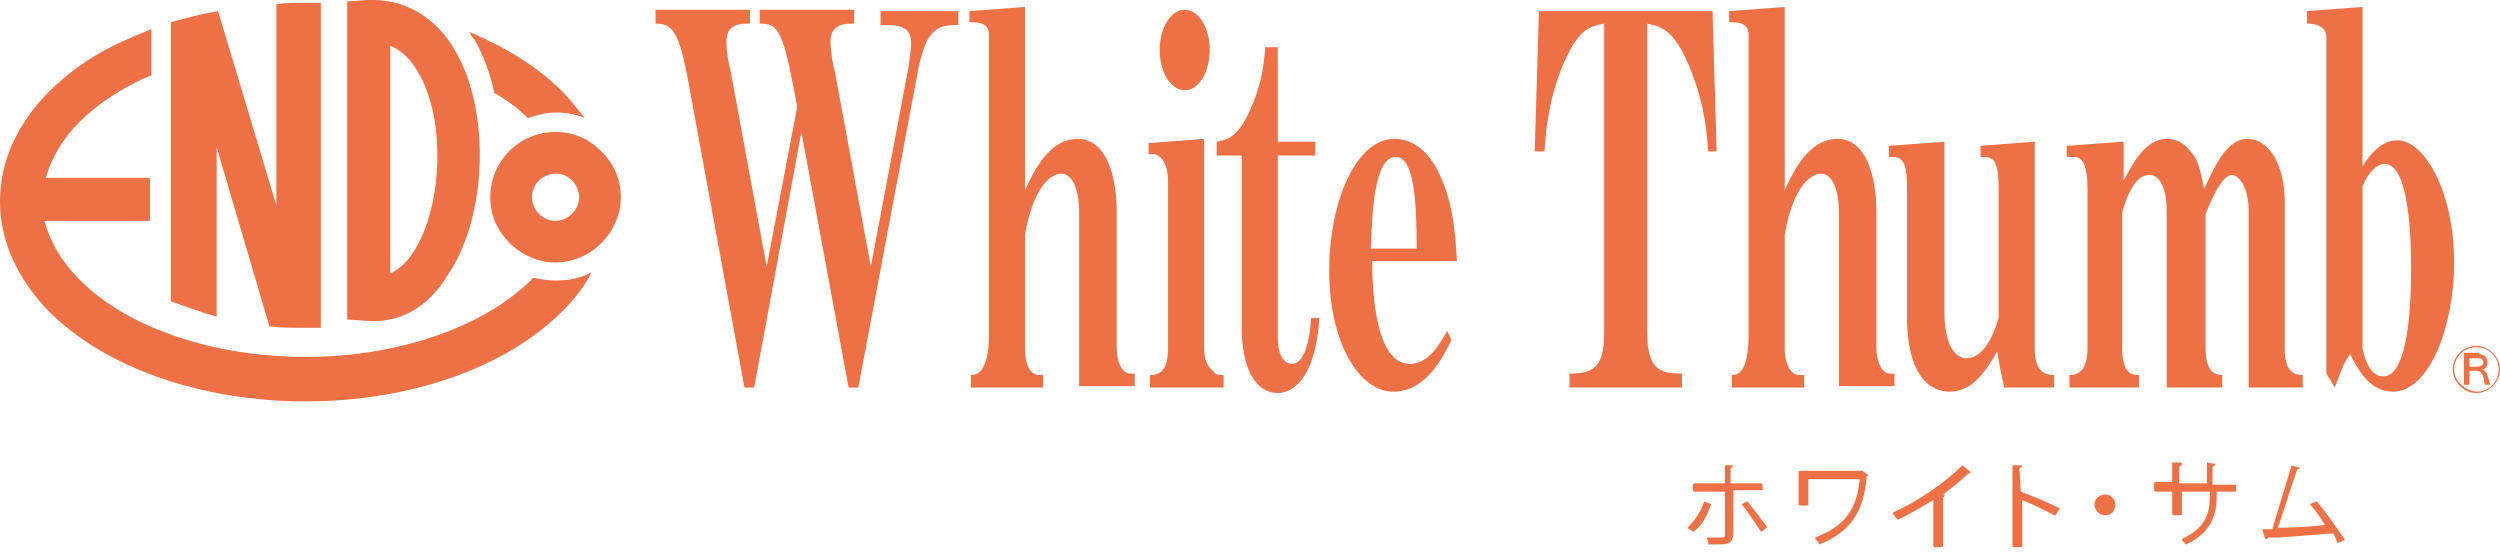
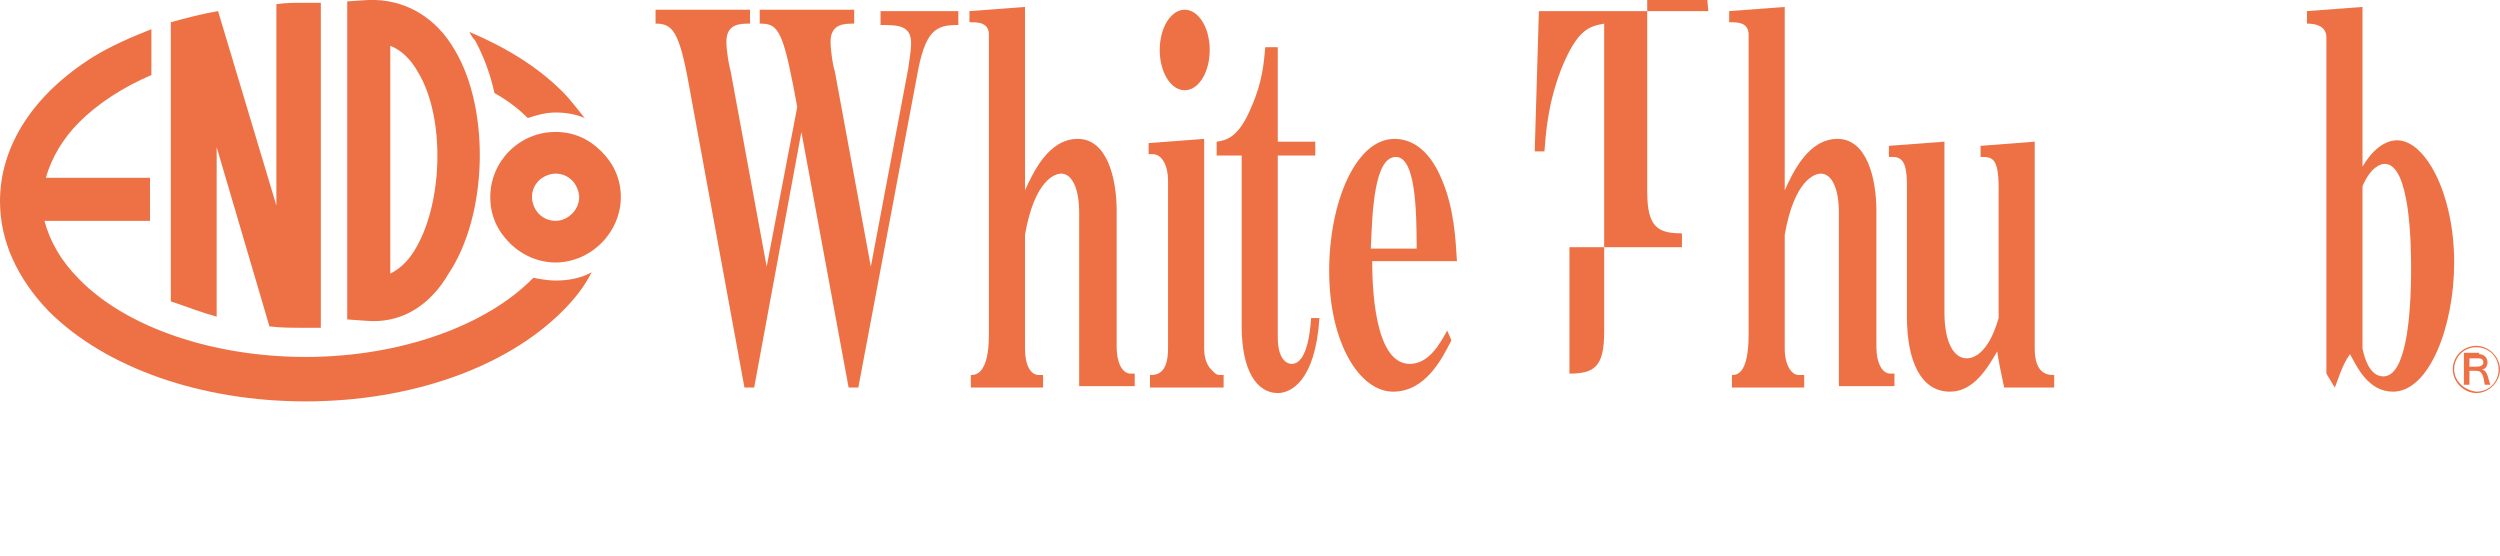
<svg xmlns="http://www.w3.org/2000/svg" version="1.1" id="レイヤー_1" x="0px" y="0px" width="180px" height="40px" viewBox="0 0 180 40" style="enable-background:new 0 0 180 40;" xml:space="preserve">
  <style type="text/css">
	.st0{fill:#ED7145;}
</style>
  <g>
    <path class="st0" d="M32.8,3.7c-1.4-2.5-3.7-3.8-6.3-3.7L25,0.1V23l1.4,0.1c2.4,0.2,4.5-1,5.9-3.4C35.1,15.5,35.3,8,32.8,3.7    M29.8,18.1c-0.5,0.8-1.1,1.3-1.7,1.6V3.3c0.8,0.3,1.5,1,2,1.9C32.1,8.5,31.9,14.8,29.8,18.1" />
    <path class="st0" d="M40,18.9c1.2,0,2.4-0.5,3.3-1.4c0.9-0.9,1.4-2.1,1.4-3.3c0-1.3-0.5-2.4-1.4-3.3C42.4,10,41.3,9.5,40,9.5   c-2.6,0-4.7,2.1-4.7,4.7c0,1.3,0.5,2.4,1.4,3.3C37.6,18.4,38.8,18.9,40,18.9 M38.3,14.2c0-0.5,0.2-0.9,0.5-1.2   c0.3-0.3,0.8-0.5,1.2-0.5c0.5,0,0.9,0.2,1.2,0.5c0.3,0.3,0.5,0.8,0.5,1.2c0,0.9-0.8,1.7-1.7,1.7c-0.5,0-0.9-0.2-1.2-0.5   C38.5,15.1,38.3,14.6,38.3,14.2" />
    <path class="st0" d="M40,20.2c-0.5,0-1.1-0.1-1.6-0.2c-3.3,3.4-9.5,5.7-16.4,5.7c-6.6,0-12.9-2.1-16.3-5.6   c-1.3-1.3-2.1-2.7-2.5-4.2h7.6v-3.1H3.3c0.4-1.4,1.2-2.8,2.4-4c1.3-1.3,3.1-2.5,5.2-3.4V2.1C9.4,2.7,8,3.3,6.7,4.1   C2.4,6.8,0,10.5,0,14.5c0,2.8,1.2,5.5,3.5,7.9c4.1,4.1,11,6.5,18.5,6.5c7.5,0,14.4-2.4,18.5-6.5c0.9-0.9,1.6-1.8,2.1-2.8   C41.9,20,41,20.2,40,20.2" />
    <path class="st0" d="M35.6,6.7c0.9,0.5,1.7,1.1,2.4,1.8c0.6-0.2,1.3-0.4,2-0.4c0.7,0,1.4,0.1,2.1,0.4c-0.5-0.6-1-1.3-1.6-1.9   c-1.8-1.8-4.1-3.2-6.7-4.3c0.1,0.2,0.2,0.4,0.4,0.6C34.8,4,35.3,5.3,35.6,6.7" />
    <path class="st0" d="M15.6,22.8V10.6l3.8,12.9c0.8,0.1,1.6,0.1,2.4,0.1c0.4,0,0.9,0,1.3,0V0.2c-0.4,0-0.8,0-1.2,0   c-0.7,0-1.3,0-2,0.1v14.5l-4.2-14c-1.2,0.2-2.3,0.5-3.4,0.8v20.1C13.5,22.1,14.5,22.5,15.6,22.8" />
    <path class="st0" d="M178.5,25.5c0.4,0,0.6,0.3,0.6,0.6c0,0.3-0.2,0.5-0.4,0.5c0.4,0.1,0.4,0.5,0.6,1.1h-0.4c-0.1-0.7-0.2-1-0.6-1   h-0.5v1h-0.4v-2.3H178.5z M178.3,26.4c0.3,0,0.5-0.1,0.5-0.3c0-0.2-0.1-0.3-0.4-0.3h-0.6v0.6H178.3z" />
    <path class="st0" d="M176.6,26.6c0,0.9,0.8,1.7,1.7,1.7c0.9,0,1.7-0.8,1.7-1.7c0-0.9-0.8-1.7-1.7-1.7   C177.4,24.9,176.6,25.6,176.6,26.6 M176.7,26.6c0-0.9,0.7-1.6,1.6-1.6c0.9,0,1.6,0.7,1.6,1.6c0,0.9-0.7,1.6-1.6,1.6   C177.4,28.1,176.7,27.4,176.7,26.6" />
    <path class="st0" d="M57.1,6.1c-0.8-4.1-1.2-4.4-2.4-4.4v-1h6.8v1c-0.7,0-1.7,0-1.7,1.3c0,0.7,0.2,1.9,0.3,2.1l2.6,14.1l2.7-14.3   c0-0.2,0.2-1.1,0.2-1.8c0-1.3-1-1.3-2.2-1.3v-1H69v1c-1.6,0-2.4,0.3-3,3.8l-4.2,22.3h-0.7L57.7,9.5l-3.4,18.4h-0.7L49.6,6.1   c-0.7-3.9-1.2-4.4-2.4-4.4v-1h6.8v1c-0.7,0-1.7,0-1.7,1.3c0,0.7,0.2,1.8,0.3,2.1l2.6,14.1l2.2-11.5L57.1,6.1z" />
    <path class="st0" d="M77.7,15.3c0-1.7-0.5-2.8-1.3-2.8c-0.4,0-1.9,0.4-2.6,4.4v8.2c0,1.2,0.4,1.9,1,1.9h0.3v0.9h-5.2v-0.9   c0.3,0,1.3,0,1.3-2.9V2.5c0-0.9-0.8-0.9-1.4-0.9V0.8l4-0.3v13.2c0.6-1.3,1.7-3.7,3.8-3.7c2.1,0,2.8,2.8,2.8,5.2v9.8   c0,1.1,0.4,1.9,1,1.9h0.3v0.9h-4V15.3z" />
    <path class="st0" d="M84.1,13c0-1-0.4-1.9-1.1-1.9h-0.3v-0.8l4-0.3v15.1c0,1,0.4,1.4,0.6,1.6c0.3,0.3,0.3,0.3,0.8,0.3v0.9h-5.3   v-0.9c0.4,0,1.3,0,1.3-1.9V13z M87.1,3.6c0,1.6-0.8,2.9-1.8,2.9c-1,0-1.8-1.3-1.8-2.9c0-1.6,0.8-2.9,1.8-2.9   C86.3,0.7,87.1,2,87.1,3.6" />
    <path class="st0" d="M92,24.3c0,1.5,0.6,1.9,1,1.9c0.4,0,1.2-0.3,1.4-3.3h0.6c-0.3,4.6-2.1,5.4-3,5.4c-1.5,0-2.6-1.6-2.6-4.8V11.2   h-1.8v-1c0.7-0.1,1.6-0.3,2.5-2.5c0.8-1.8,0.9-3.2,1-4.3H92v6.8h2.7v1H92V24.3z" />
    <path class="st0" d="M104.5,24.5c-0.7,1.4-1.9,3.7-4.2,3.7c-2.4,0-4.6-3.5-4.6-8.7c0-4.9,1.9-9.5,4.7-9.5c1,0,2.4,0.5,3.4,2.9   c0.9,2.1,1,4.3,1.1,5.9h-6.1c0,1.6,0.1,7.4,2.7,7.4c1.4,0,2.2-1.5,2.7-2.4L104.5,24.5z M102,17.9c0-2.9-0.1-6.6-1.5-6.6   c-1.6,0-1.7,4.2-1.8,6.6H102z" />
-     <path class="st0" d="M113,26.9c1.8,0,2.5-0.5,2.5-3V1.7c-1,0.2-1.9,0.3-3.1,3.3c-1,2.6-1.1,4.7-1.2,5.9h-0.7l0.3-10.1h12.5   l0.3,10.1H123c-0.1-1.1-0.2-3.1-1.2-5.7c-1.2-3.1-2.2-3.3-3.2-3.5v22.2c0,2.6,0.8,3,2.5,3v1H113V26.9z" />
+     <path class="st0" d="M113,26.9c1.8,0,2.5-0.5,2.5-3V1.7c-1,0.2-1.9,0.3-3.1,3.3c-1,2.6-1.1,4.7-1.2,5.9h-0.7l0.3-10.1h12.5   H123c-0.1-1.1-0.2-3.1-1.2-5.7c-1.2-3.1-2.2-3.3-3.2-3.5v22.2c0,2.6,0.8,3,2.5,3v1H113V26.9z" />
    <path class="st0" d="M132.4,15.3c0-1.7-0.5-2.8-1.3-2.8c-0.4,0-1.9,0.4-2.6,4.4v8.2c0,1.2,0.5,1.9,1,1.9h0.4v0.9h-5.2v-0.9   c0.3,0,1.2,0,1.2-2.9V2.5c0-0.9-0.8-0.9-1.4-0.9V0.8l4-0.3v13.2c0.6-1.3,1.7-3.7,3.8-3.7c2.1,0,2.8,2.8,2.8,5.2v9.8   c0,1.1,0.4,1.9,1,1.9h0.3v0.9h-4V15.3z" />
    <path class="st0" d="M144.3,27.9c-0.2-0.9-0.4-1.9-0.5-2.6c-0.7,1.2-1.7,2.9-3.4,2.9c-2.1,0-3.1-2.2-3.1-5.4v-9.3   c0-1.3-0.1-2.2-1-2.2h-0.3v-0.8l4-0.3v12.3c0,2.2,0.7,3.3,1.6,3.3c0.3,0,1.5-0.1,2.3-2.9v-9.4c0-2.2-0.5-2.2-1.3-2.2v-0.8l3.9-0.3   v14.9c0,1.9,1,1.9,1.4,1.9v0.9H144.3z" />
-     <path class="st0" d="M152.9,13c0.7-1.3,1.6-3,3.1-3c0.7,0,1.3,0.3,1.8,1c0.5,0.6,0.6,1.2,0.9,2.6c0.7-1.5,1.6-3.6,3.1-3.6   c1.7,0,2.7,2.1,2.7,4.5v10.6c0,1.9,0.9,1.9,1.3,1.9v0.9h-3.9V15.1c0-1.6-0.7-2.5-1.2-2.5c-0.8,0-1.6,2.1-1.9,2.8v9.7   c0,1.9,0.9,1.9,1.2,1.9v0.9H156V15.1c0-1.5-0.5-2.5-1.2-2.5c-0.4,0-1.3,0.1-2,2.7v9.8c0,1.9,0.8,1.9,1.2,1.9v0.9H149v-0.9   c0.3,0,1.3,0,1.3-1.9V13.6c0-1.8-0.4-2.3-1-2.3h-0.5v-0.8l4.1-0.3V13z" />
    <path class="st0" d="M170.1,0.5V12c0.7-1.2,1.6-1.9,2.5-1.9c2,0,4.1,3.8,4.1,8.8c0,4.6-1.8,9.3-4.4,9.3c-1.8,0-2.6-1.8-3.1-2.7   c-0.6,0.8-0.9,2-1.1,2.4l-0.6-1V2.7c0-0.9-0.9-1-1.4-1V0.8L170.1,0.5z M170.1,25.1c0.4,1.9,1.2,2,1.5,2c1.6,0,2-4.1,2-7.8   c0-1.9-0.1-7.5-1.9-7.5c-0.1,0-0.9,0-1.6,1.6V25.1z" />
-     <path class="st0" d="M134.1,33.9C134.1,33.9,134,33.9,134.1,33.9l-0.1,0h-4.4c0,0-0.1,0-0.1,0.1v2.3c0,0,0,0.1,0.1,0.1h0.5   c0,0,0.1,0,0.1-0.1v-1.8h3.7c-0.2,2.2-1.1,3.4-3.2,4.2c0,0,0,0,0,0c0,0,0,0,0,0.1c0.1,0.1,0.2,0.2,0.3,0.4c0,0,0,0,0,0c0,0,0,0,0,0   c2.2-0.9,3.2-2.3,3.4-4.9c0,0,0.1,0,0.1-0.1c0,0,0,0,0,0c0,0,0,0,0,0L134.1,33.9z M126.9,35.3v-0.4c0,0,0-0.1-0.1-0.1h-2.2v-1.1   c0.1,0,0.1-0.1,0.2-0.2c0,0,0,0,0,0c0,0,0,0,0,0l-0.6,0c0,0,0,0,0,0c0,0,0,0,0,0v1.3h-2.2c0,0-0.1,0-0.1,0.1v0.4c0,0,0,0.1,0.1,0.1   h2.2v3.1c0,0.1,0,0.2-0.2,0.2l-0.1,0c-0.2,0-0.7,0-0.9,0c0,0,0,0-0.1,0c0,0,0,0,0,0.1c0.1,0.1,0.1,0.2,0.1,0.4c0,0,0,0,0.1,0   c0.1,0,0.3,0,0.4,0c0.5,0,0.9,0,1.1-0.2c0.1-0.1,0.2-0.3,0.2-0.6v-3.1L126.9,35.3C126.9,35.4,126.9,35.3,126.9,35.3z M125.8,36.1   l-0.4,0.2c0,0,0,0,0,0c0,0,0,0,0,0c0.4,0.5,1,1.4,1.4,2c0,0,0,0,0,0c0,0,0,0,0,0c0,0,0,0,0,0l0.4-0.3c0,0,0-0.1,0-0.1   C126.9,37.5,126.3,36.7,125.8,36.1C125.8,36.1,125.8,36.1,125.8,36.1z M123.2,36.3C123.2,36.3,123.2,36.3,123.2,36.3l-0.5-0.2   c0,0,0,0,0,0c0,0,0,0,0,0c-0.2,0.7-0.7,1.4-1.2,1.9c0,0,0,0,0,0c0,0,0,0,0,0l0.4,0.3c0,0,0,0,0,0c0,0,0,0,0,0   C122.5,37.9,122.9,37.2,123.2,36.3C123.2,36.4,123.2,36.4,123.2,36.3z M159.3,34.9v-1.3c0.1,0,0.2-0.1,0.2-0.2c0,0,0,0,0,0   c0,0,0,0,0,0l-0.6-0.1c0,0,0,0,0,0c0,0,0,0,0,0v1.5h-2v-1.2c0.1,0,0.2-0.1,0.2-0.2c0,0,0-0.1-0.1-0.1l-0.6,0c0,0,0,0,0,0   c0,0,0,0,0,0v1.4h-1.2c0,0-0.1,0-0.1,0.1v0.5c0,0,0,0.1,0.1,0.1h1.2v1.6c0,0,0,0.1,0.1,0.1h0.5c0,0,0.1,0,0.1-0.1v-1.6h2v0.4   c0,1-0.2,2.2-2,3c0,0,0,0,0,0c0,0,0,0,0,0.1c0.1,0.1,0.3,0.3,0.3,0.3c0,0,0,0,0,0c0,0,0,0,0,0c1.5-0.7,2.2-1.8,2.2-3.4v-0.4h1.3   c0,0,0.1,0,0.1-0.1V35c0,0,0-0.1-0.1-0.1H159.3z M141.3,33.5C141.3,33.4,141.3,33.4,141.3,33.5c-1.2,1.2-3.2,2.6-5,3.4c0,0,0,0,0,0   c0,0,0,0,0,0.1c0.1,0.1,0.2,0.3,0.3,0.4c0,0,0,0,0.1,0c0.8-0.4,1.7-0.9,2.5-1.4v3.3c0,0,0,0.1,0.1,0.1h0.5c0,0,0.1,0,0.1-0.1v-3.5   c0.1,0,0.1-0.1,0.1-0.1c0,0,0-0.1,0-0.1c0,0,0,0-0.1,0c0.7-0.5,1.4-1.1,1.8-1.5c0,0,0,0,0,0c0.1,0,0.1,0,0.2-0.1c0,0,0,0,0,0   c0,0,0,0,0,0L141.3,33.5z M166.8,36.1C166.8,36.1,166.7,36.1,166.8,36.1l-0.5,0.2c0,0,0,0,0,0c0,0,0,0,0,0c0.4,0.4,0.8,1,1.1,1.5   c-0.8,0.1-2.3,0.2-3.4,0.2c0.5-1.4,1-3.1,1.4-4.2c0.1,0,0.2-0.1,0.2-0.1c0,0,0,0,0,0c0,0,0,0,0,0l-0.6-0.2c0,0,0,0,0,0c0,0,0,0,0,0   c-0.4,1.3-1,3.3-1.4,4.6c-0.2,0-0.5,0-0.7,0c0,0,0,0,0,0s0,0,0,0.1l0.2,0.6c0,0,0,0,0.1,0c0.1,0,0.1-0.1,0.1-0.1c0.2,0,0.5,0,0.8,0   c1.2-0.1,2.8-0.2,3.9-0.3c0.1,0.2,0.2,0.4,0.3,0.7c0,0,0,0,0,0c0,0,0,0,0,0c0,0,0,0,0,0l0.5-0.2c0,0,0,0,0-0.1   C168.3,38.1,167.5,36.9,166.8,36.1z M151.6,35.6c-0.4,0-0.8,0.3-0.8,0.7c0,0.4,0.3,0.8,0.8,0.8c0.4,0,0.7-0.3,0.7-0.8   C152.3,36,152,35.6,151.6,35.6z M145.5,35.4C145.5,35.4,145.5,35.4,145.5,35.4l-0.1-1.7c0.1,0,0.2-0.1,0.2-0.2c0,0,0,0,0,0   c0,0,0,0,0,0l-0.7,0c0,0,0,0,0,0c0,0,0,0,0,0v5.8c0,0,0,0.1,0.1,0.1h0.5c0,0,0.1,0,0.1-0.1V36c0.7,0.3,1.6,0.7,2.3,1.1   c0,0,0.1,0,0.1,0l0.3-0.5c0,0,0,0,0,0c0,0,0,0,0,0C147.3,36.1,146.3,35.7,145.5,35.4z" />
  </g>
</svg>